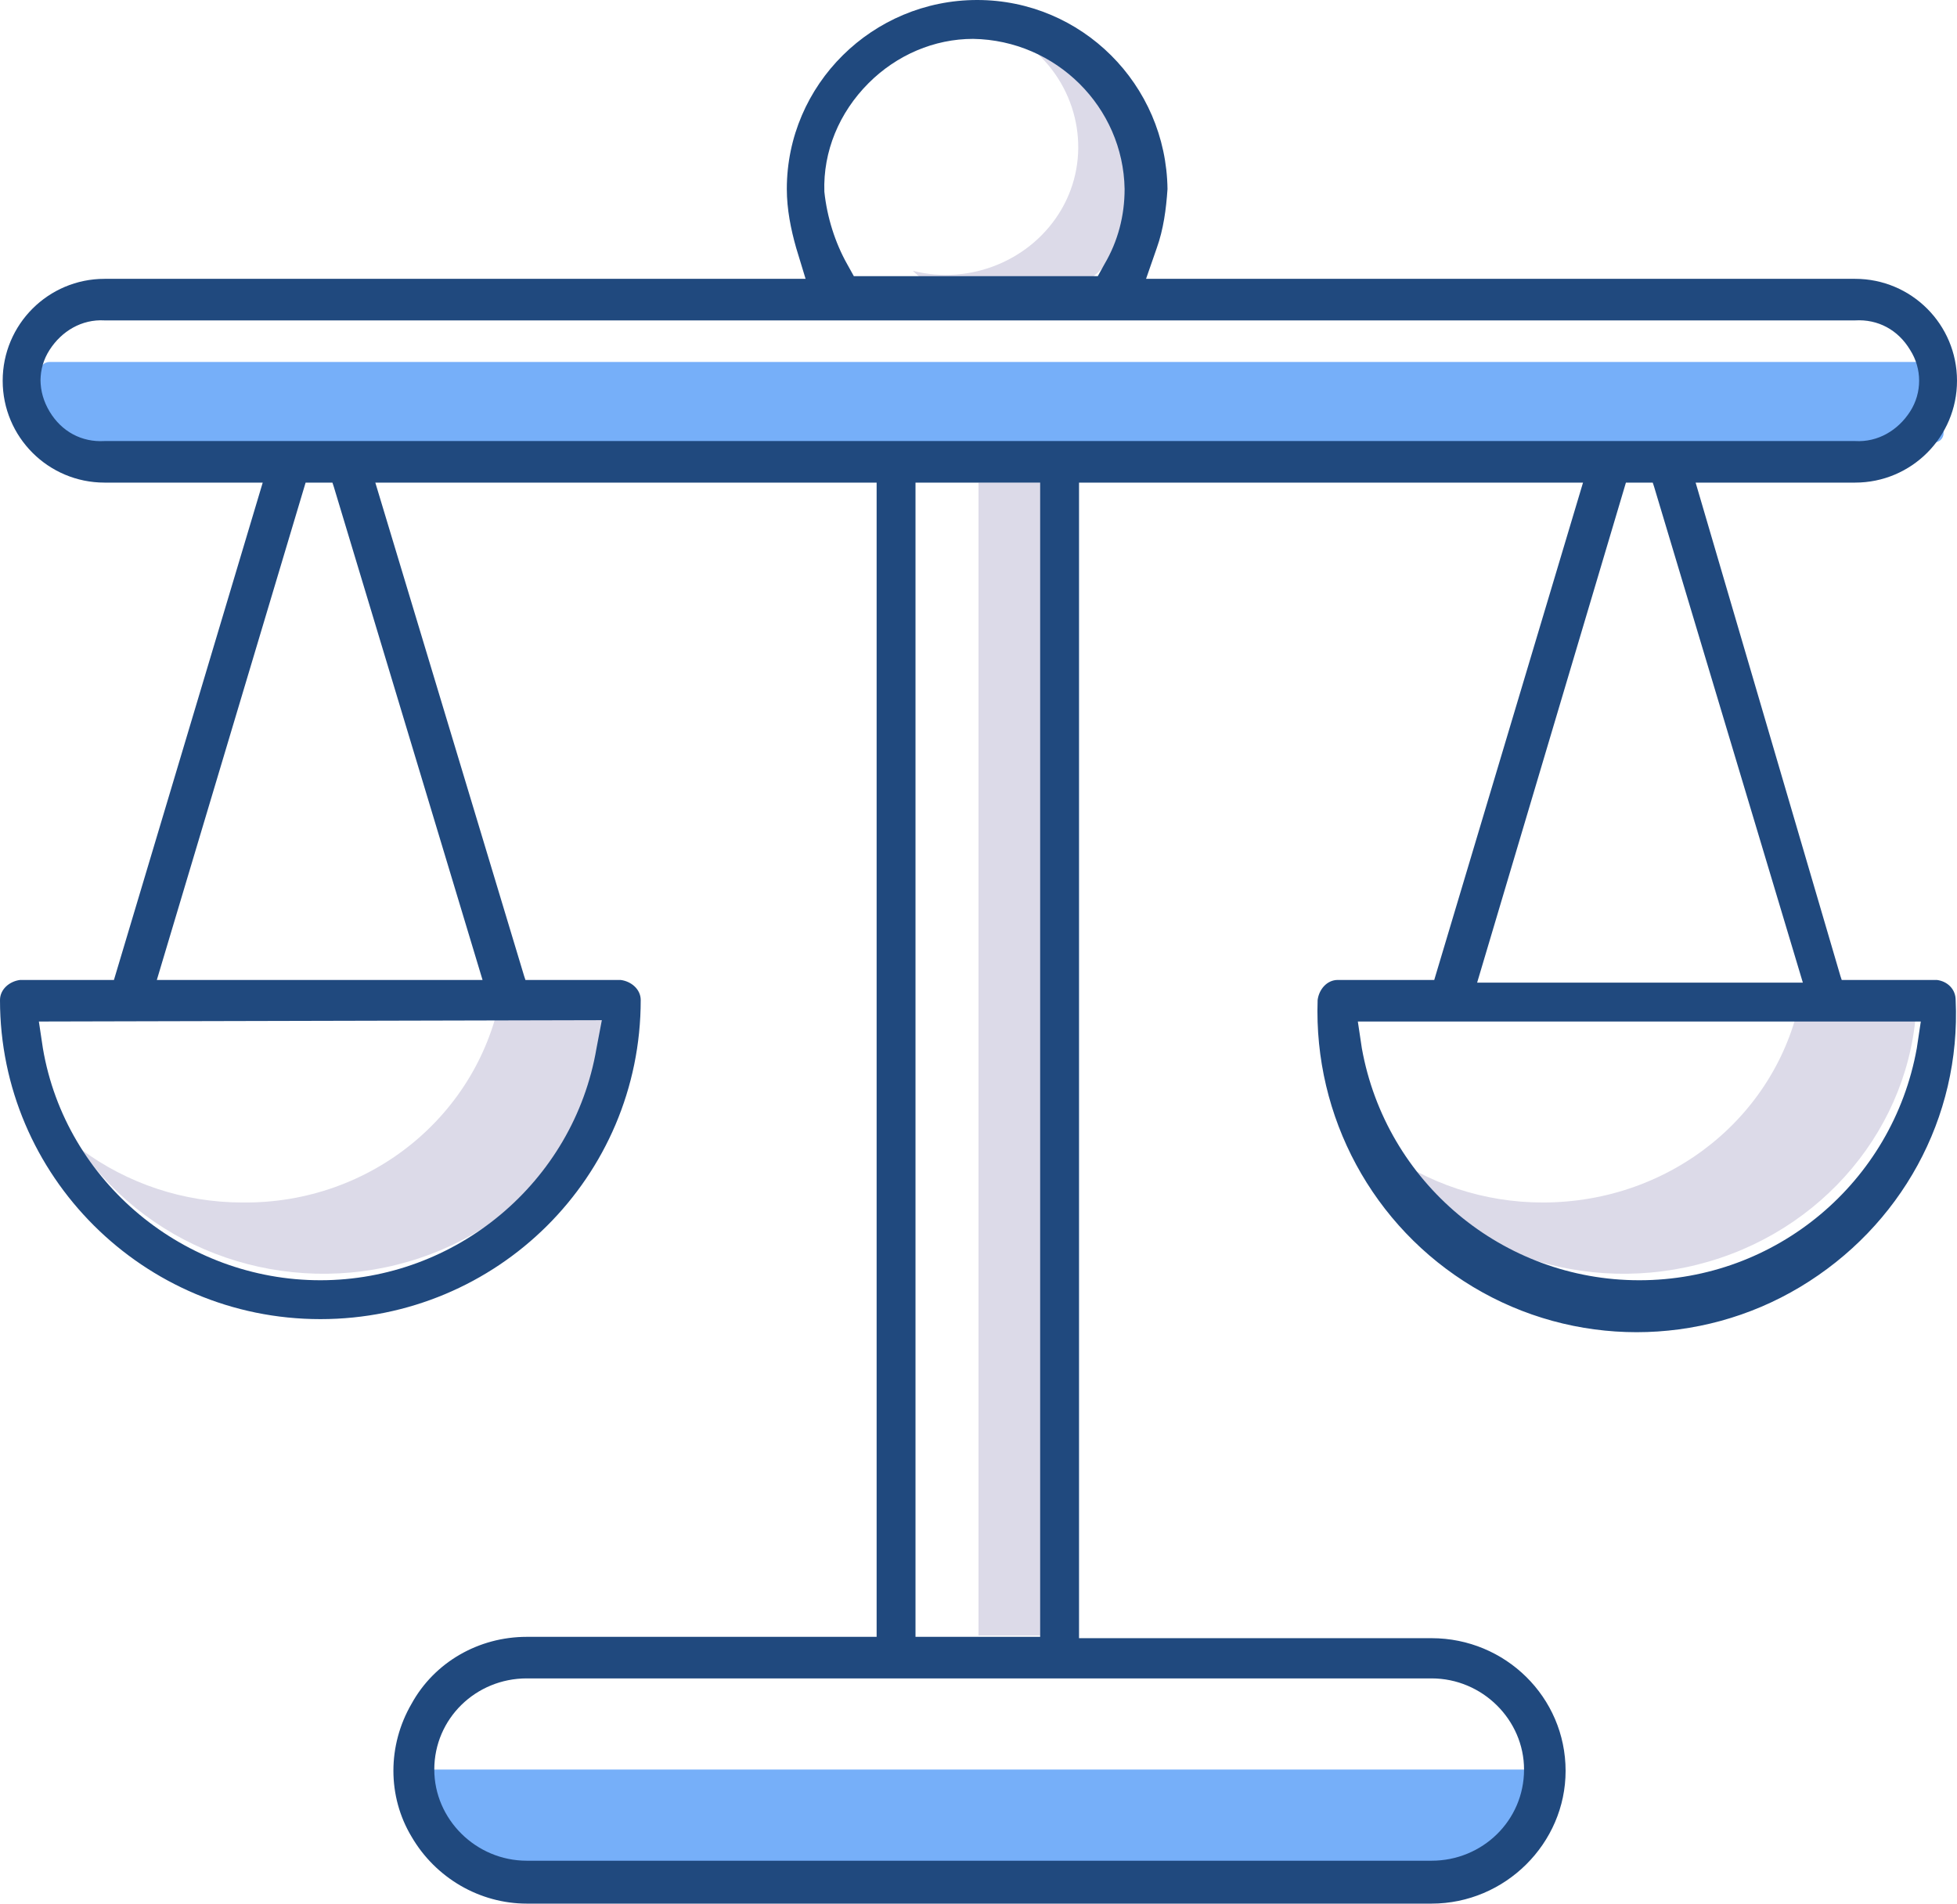
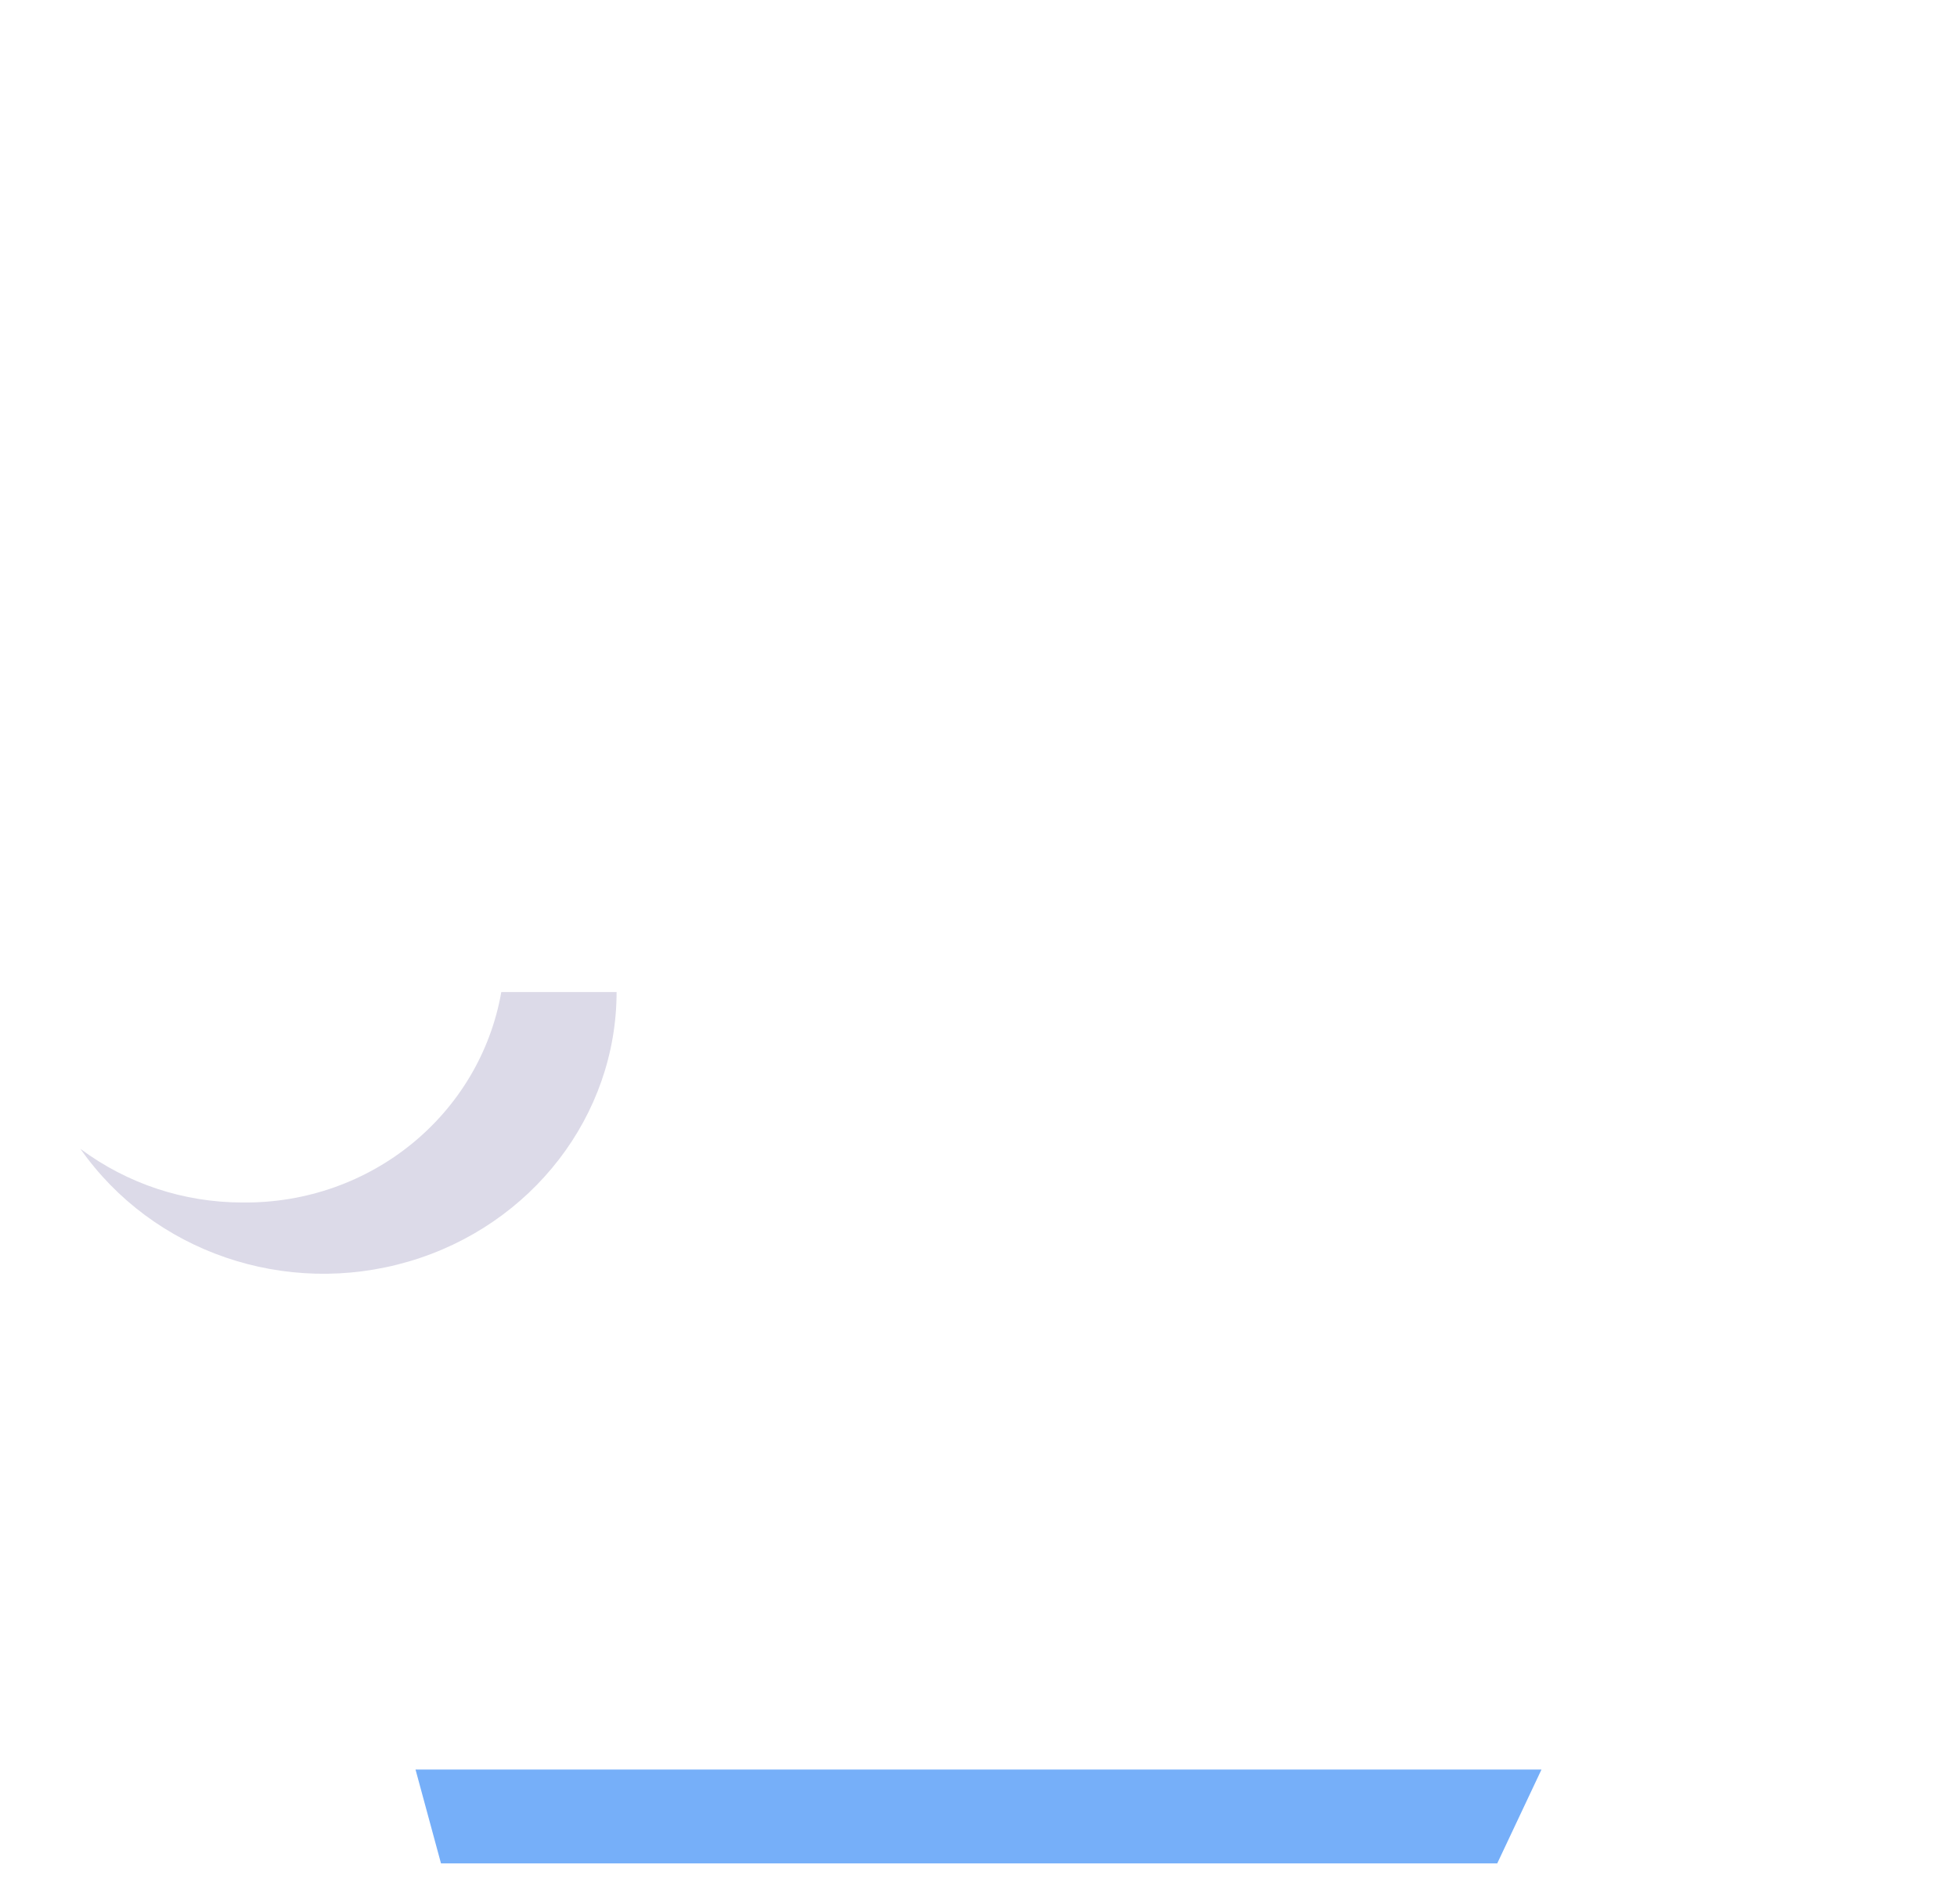
<svg xmlns="http://www.w3.org/2000/svg" version="1.1" id="Layer_1" x="0px" y="0px" viewBox="0 0 146 142" style="enable-background:new 0 0 146 142;" xml:space="preserve">
  <style type="text/css">
	.st0{fill:#DCDAE8;}
	.st1{fill:#76AFF9;}
	.st2{fill:#20497E;}
</style>
  <title>Assets/Icon/balance</title>
  <desc>Created with Sketch.</desc>
  <g id="Desktop">
    <g id="Kompass_Intern_desktop" transform="translate(-990, -1877)">
      <g id="CARDS" transform="translate(165, 1232)">
        <g id="_x36_" transform="translate(823, 645)">
          <g id="Assets_x2F_Icon_x2F_balance" transform="translate(2, 0)">
            <g id="Iconos-baviera-08">
              <path id="Shape" class="st0" d="M18.1,89.7c-4.4,0-8.6-1.4-12.1-4c5.4,7.7,15.3,11.1,24.5,8.4C39.7,91.4,46,83.2,46,74h-8.6        C35.8,83.1,27.7,89.8,18.1,89.7z" />
-               <path id="Shape_1_" class="st0" d="M115.1,89.7c-4.4,0-8.6-1.4-12.1-4c5.4,7.7,15.3,11.1,24.5,8.4C136.7,91.4,143,83.2,143,74        h-8.6C132.8,83.1,124.7,89.7,115.1,89.7z" />
-               <rect id="Rectangle-path" x="73" y="36" class="st0" width="6" height="86" />
-               <path id="Rectangle-path_1_" class="st1" d="M3.7,27h140.6c0.4,0,0.7,0.3,0.7,0.7v4.6c0,0.4-0.3,0.7-0.7,0.7H3.7        C3.3,33,3,32.7,3,32.3v-4.6C3,27.3,3.3,27,3.7,27z" />
              <polygon id="Shape_2_" class="st1" points="111.7,139 32.9,139 31,132 115,132       " />
-               <path id="Shape_3_" class="st0" d="M77.4,4c3.2,3,4,7.8,1.8,11.6c-2.2,3.8-6.8,5.7-11.1,4.6c3,2.9,7.5,3.6,11.3,1.8        c3.8-1.8,6-5.6,5.6-9.7S81.5,5,77.4,4z" />
-               <path id="Shape_4_" class="st2" d="M144.5,73.1h-7.1l-0.1-0.3L126.5,36h11.9c4.2,0,7.6-3.4,7.6-7.6s-3.4-7.6-7.6-7.6H85.5        l0.8-2.3c0.5-1.4,0.7-2.9,0.8-4.4C87,6.3,80.7,0,72.9,0S58.7,6.3,58.7,14.1c0,1.5,0.3,3,0.7,4.4l0.7,2.3H7.8        c-4.2,0-7.6,3.4-7.6,7.6S3.6,36,7.8,36h11.8L8.5,73.1h-7C0.7,73.2,0,73.8,0,74.6c0,13.1,10.7,23.8,23.9,23.8        s23.9-10.6,23.9-23.8c0-0.8-0.7-1.4-1.5-1.5h-7.1l-0.1-0.3L28,36h37.4v86.1H39.3c-3.6,0-6.9,1.9-8.6,5c-1.8,3.1-1.8,6.9,0,9.9        c1.8,3.1,5.1,5,8.6,5h67.5c5.5,0,10-4.5,10-9.9c0-5.5-4.5-9.9-10-9.9H80.5V36h37.6L107,73.1h-7.2c-0.8,0-1.4,0.7-1.5,1.5        c-0.3,8.7,4.1,16.9,11.6,21.4c7.5,4.5,16.9,4.5,24.4,0c7.5-4.5,12-12.6,11.6-21.4C145.9,73.8,145.3,73.2,144.5,73.1z         M64.8,6.2c2.1-2.1,4.9-3.3,7.8-3.3C78.8,3,83.8,8,83.9,14.1c0,2-0.5,3.9-1.5,5.6l-0.5,0.9H63.7l-0.5-0.9        c-0.9-1.6-1.5-3.5-1.7-5.4C61.4,11.3,62.6,8.4,64.8,6.2z M44.9,76.1l-0.4,2.1c-1.7,10-10.5,17.3-20.6,17.3S4.9,88.2,3.2,78.2        l-0.3-2L44.9,76.1z M36,73.1H11.7L22.8,36h2l0.1,0.3L36,73.1z M106.8,125.2c3.8,0,6.9,3.1,6.9,6.8c0,3.8-3.1,6.8-6.9,6.8H39.3        c-3.8,0-6.9-3.1-6.9-6.8c0-3.8,3.1-6.8,6.9-6.8H106.8z M68.3,122.1V36h9.3v86.1H68.3z M7.8,32.9c-1.7,0.1-3.2-0.7-4.1-2.2        s-0.9-3.2,0-4.6s2.4-2.3,4.1-2.2h130.6c1.7-0.1,3.2,0.7,4.1,2.2c0.9,1.4,0.9,3.2,0,4.6c-0.9,1.4-2.4,2.3-4.1,2.2H7.8z         M121.3,36h2l0.1,0.3l11.1,37h-24.3L121.3,36z M143,78.2c-1.8,10-10.5,17.3-20.7,17.3s-18.9-7.3-20.7-17.3l-0.3-2h42L143,78.2        z" />
            </g>
          </g>
        </g>
      </g>
    </g>
  </g>
</svg>